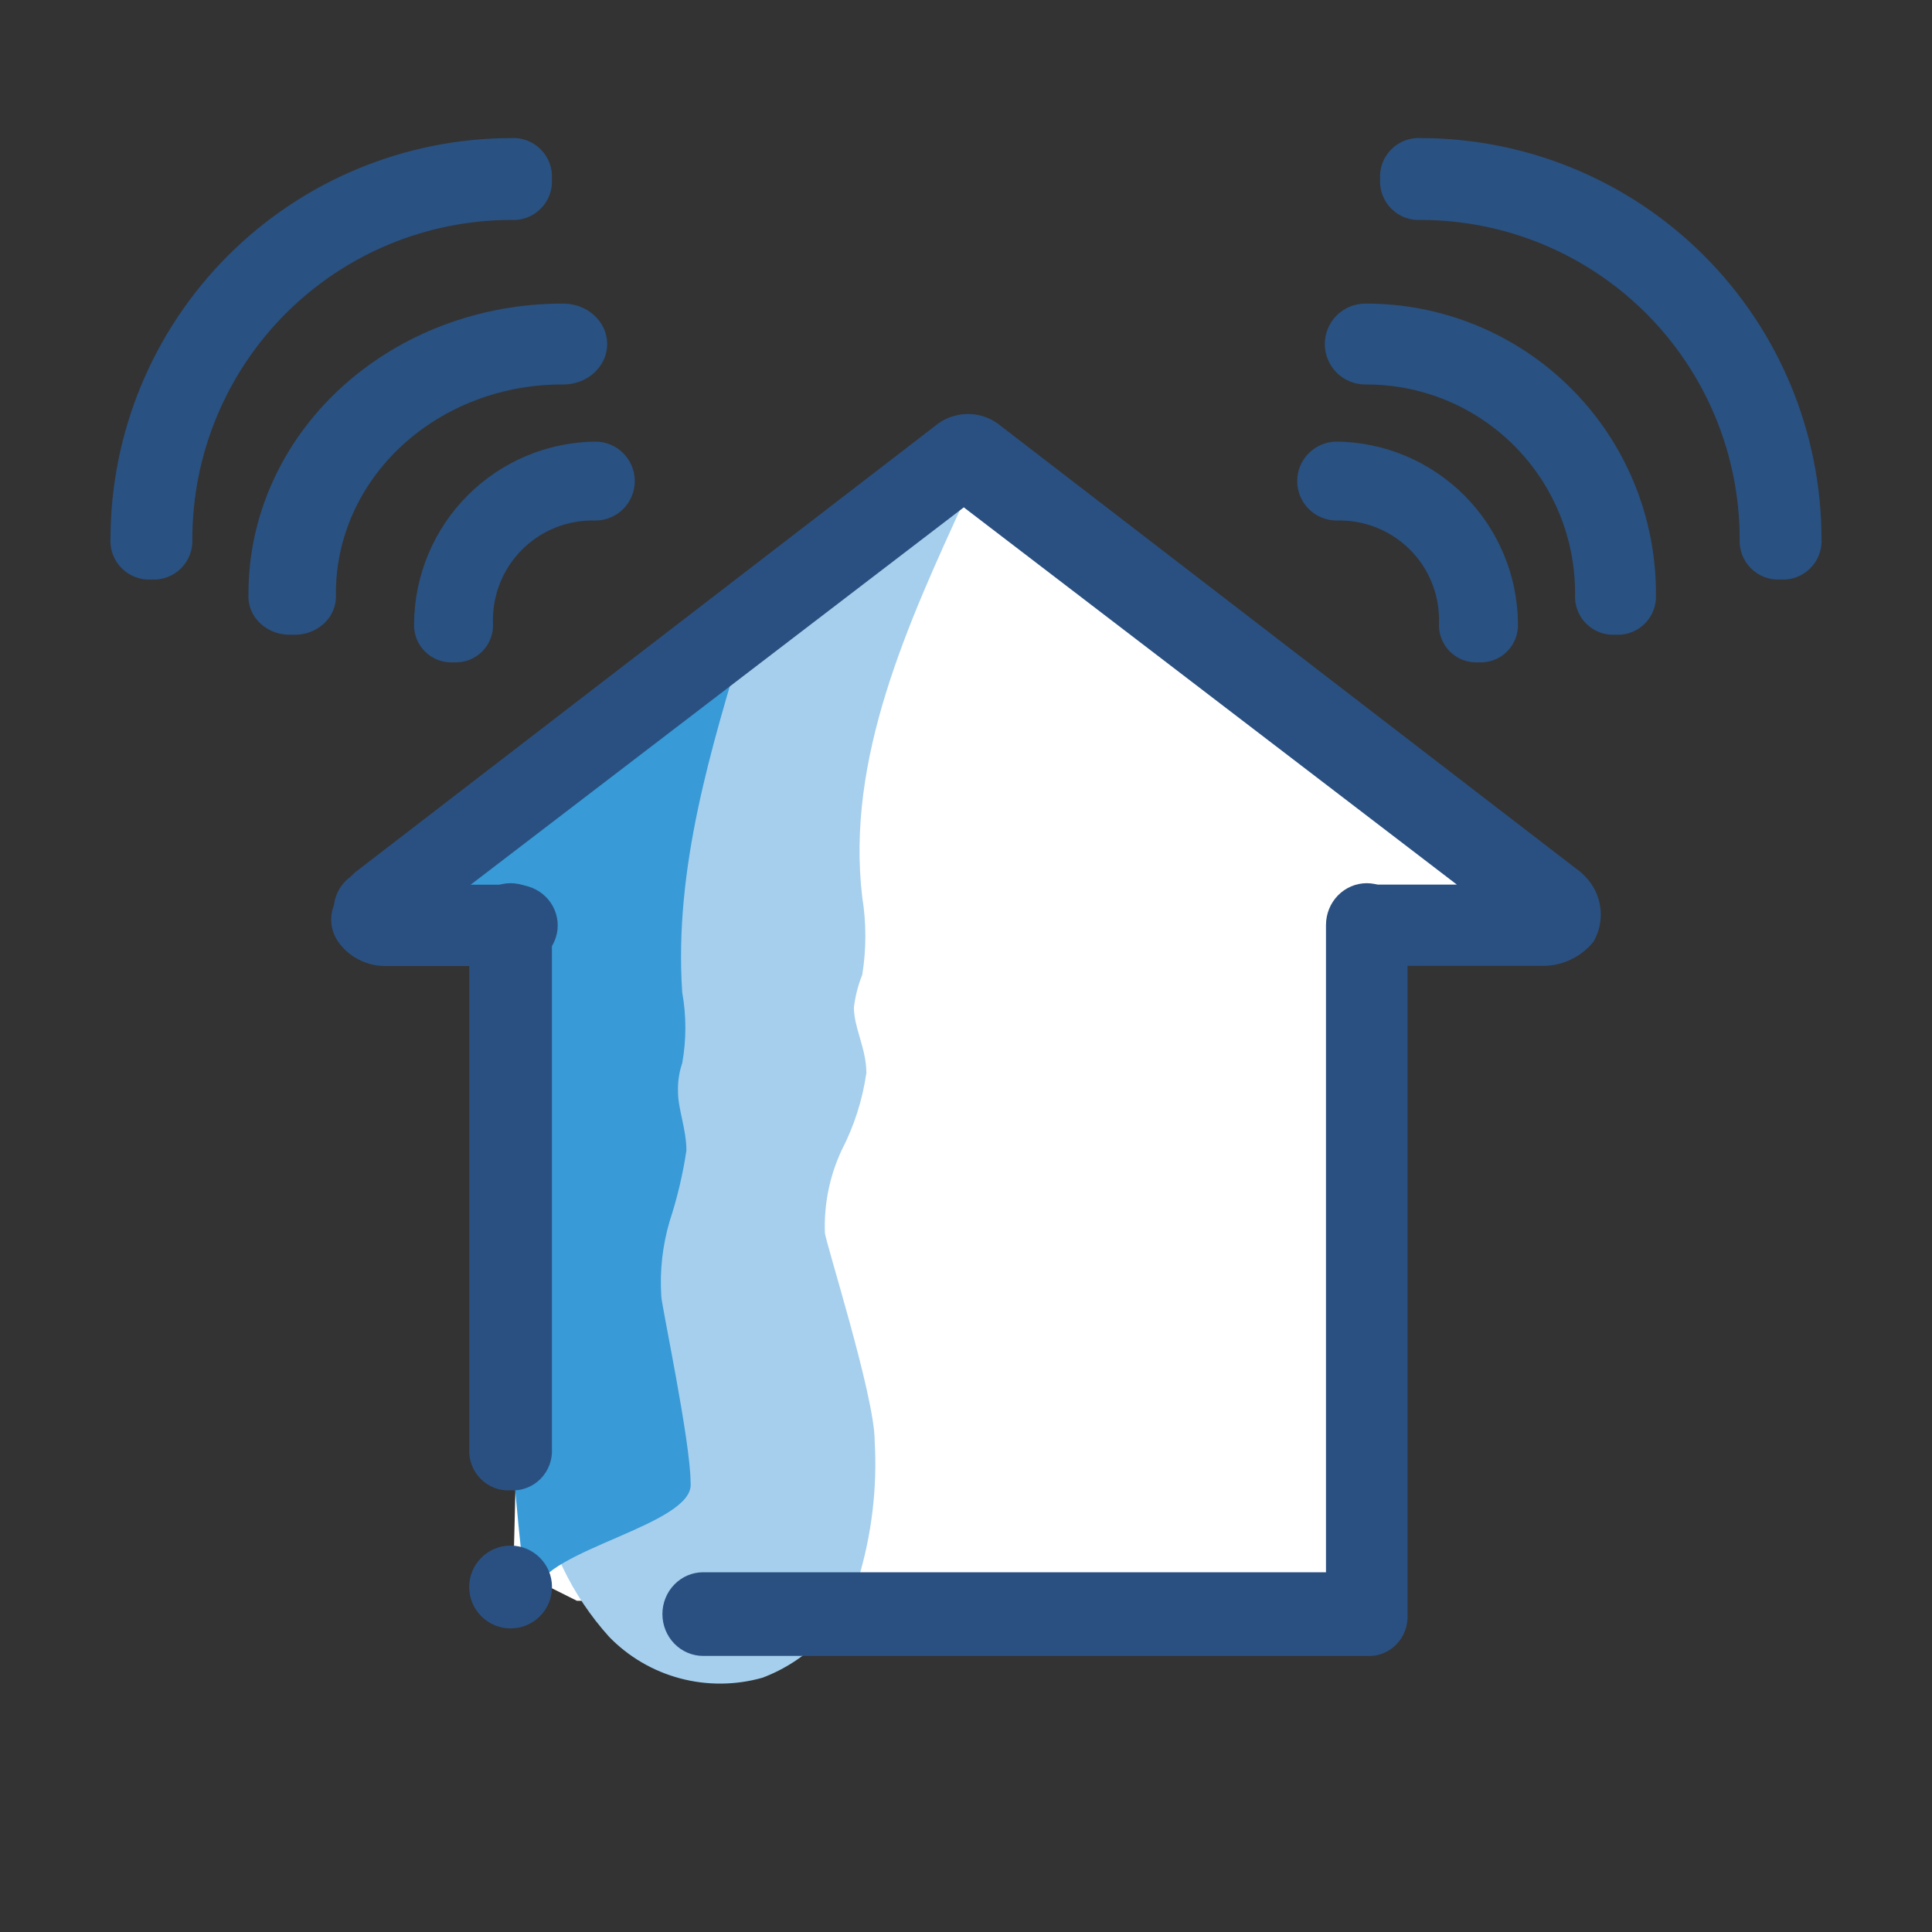
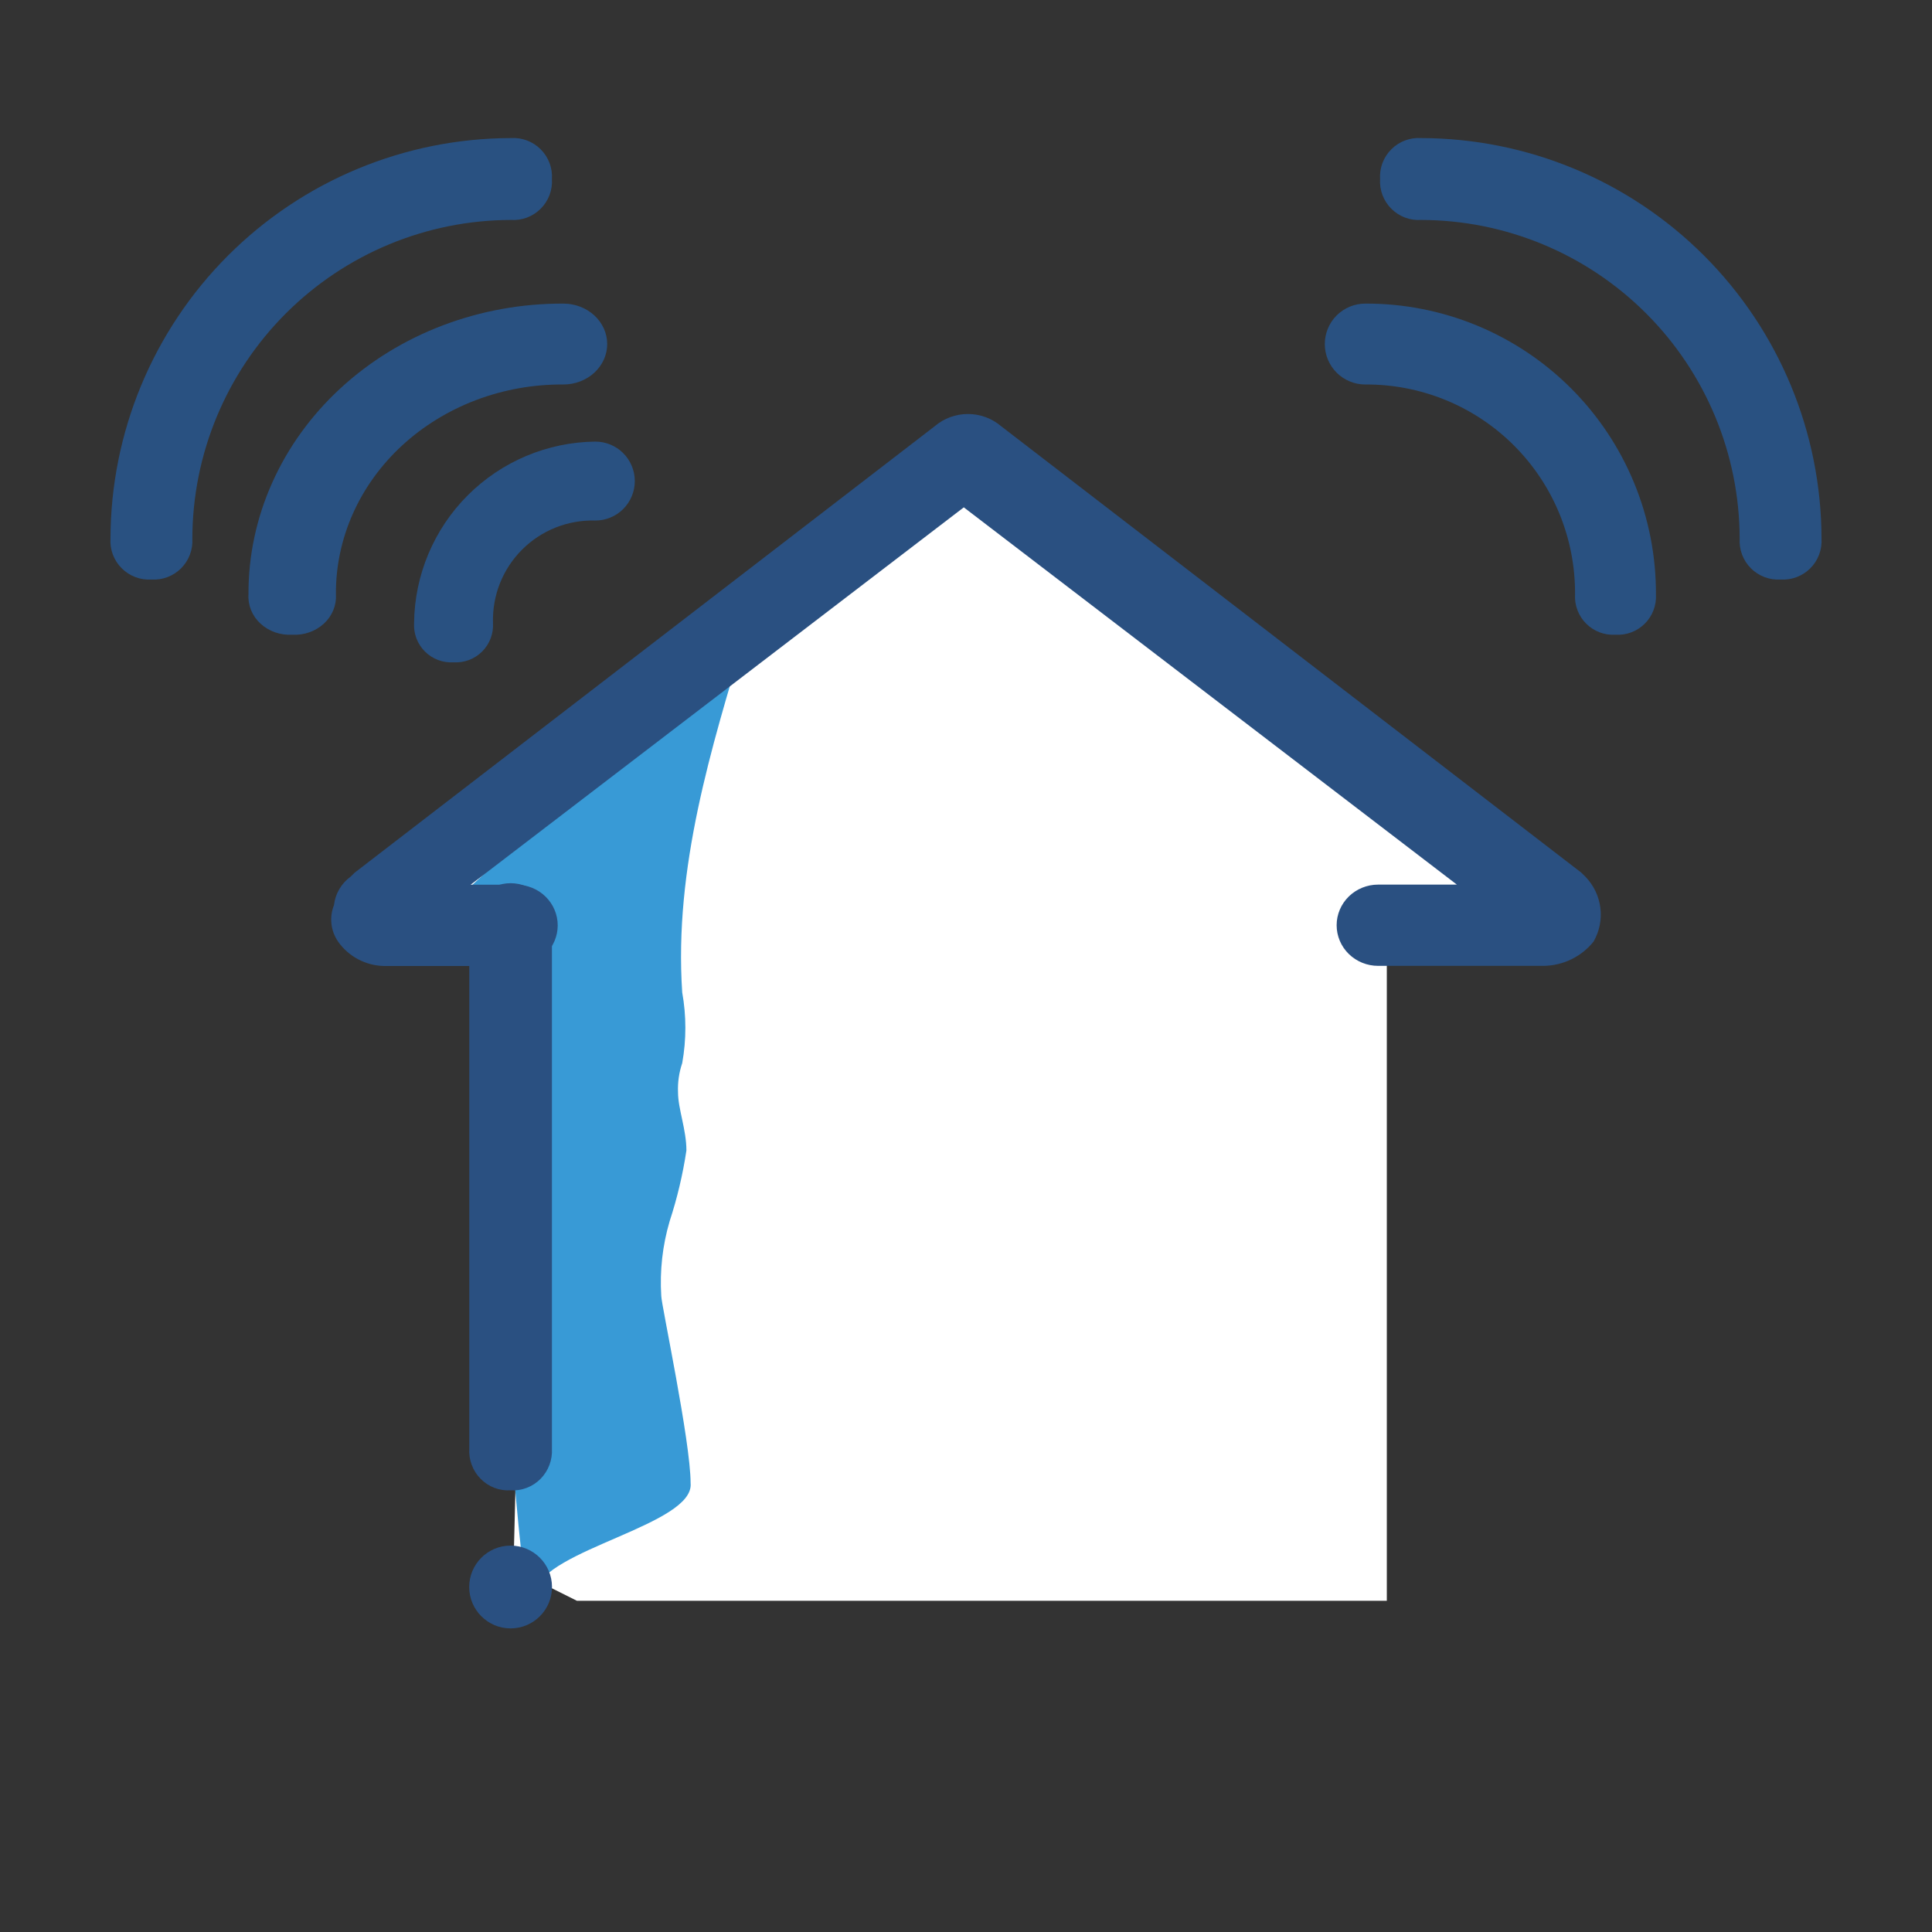
<svg xmlns="http://www.w3.org/2000/svg" width="70" height="70" viewBox="0 0 70 70" fill="none">
  <rect x="0" y="0" width="70" height="70" fill="#333333" stroke="none" />
  <path d="M34.712 16L14 32.685L19.178 33.836L18.603 56.849L20.904 58H50.247V33.836L56 32.685L34.712 16Z" fill="white" />
-   <path d="M35 18C32.895 22.59 30.64 27.475 31.241 32.508C31.391 33.44 31.391 34.389 31.241 35.321C31.087 35.7 30.986 36.099 30.939 36.505C30.939 37.245 31.39 37.988 31.39 38.874C31.25 39.854 30.945 40.805 30.488 41.687C30.058 42.616 29.852 43.631 29.887 44.652C29.887 44.949 31.691 50.574 31.691 52.203C31.789 53.902 31.586 55.605 31.09 57.236C30.814 58.042 30.36 58.778 29.762 59.391C29.164 60.005 28.435 60.481 27.629 60.786C26.653 61.063 25.618 61.071 24.638 60.81C23.657 60.548 22.768 60.027 22.068 59.303C20.716 57.803 19.829 55.953 19.511 53.973C18.309 48.347 19.36 42.426 19.21 36.652C19.243 35.915 19.032 35.188 18.609 34.58C17.857 33.543 16.353 33.691 15 33.839C21.167 27.923 27.331 21.849 35 18Z" fill="#A5CFED" />
-   <path d="M26.997 23.002C25.782 27.064 24.414 31.439 24.718 35.958C24.87 36.805 24.87 37.672 24.718 38.519C24.603 38.859 24.551 39.216 24.566 39.574C24.566 40.177 24.87 40.93 24.87 41.683C24.74 42.552 24.537 43.409 24.263 44.245C24.004 45.124 23.901 46.041 23.959 46.956C23.959 47.257 25.022 52.228 25.022 53.735C25.174 55.243 19.706 56.145 19.405 57.652C19.104 59.158 18.797 55.392 18.645 53.735C17.902 49.153 17.547 44.517 17.582 39.876C17.582 39.274 19.556 37.315 19.253 36.858C18.797 35.955 15.759 33.841 15 33.996C18.645 28.426 22.443 26.464 27 23L26.997 23.002Z" fill="#389AD6" />
+   <path d="M26.997 23.002C25.782 27.064 24.414 31.439 24.718 35.958C24.87 36.805 24.87 37.672 24.718 38.519C24.603 38.859 24.551 39.216 24.566 39.574C24.566 40.177 24.87 40.93 24.87 41.683C24.74 42.552 24.537 43.409 24.263 44.245C24.004 45.124 23.901 46.041 23.959 46.956C23.959 47.257 25.022 52.228 25.022 53.735C25.174 55.243 19.706 56.145 19.405 57.652C19.104 59.158 18.797 55.392 18.645 53.735C17.902 49.153 17.547 44.517 17.582 39.876C17.582 39.274 19.556 37.315 19.253 36.858C18.797 35.955 15.759 33.841 15 33.996L26.997 23.002Z" fill="#389AD6" />
  <path d="M55.938 34.995H49.932C49.534 34.995 49.151 34.84 48.869 34.564C48.587 34.288 48.429 33.913 48.429 33.523C48.429 33.133 48.587 32.758 48.869 32.482C49.151 32.206 49.534 32.051 49.932 32.051H52.785L34.92 18.382L17.052 32.055H18.704C19.102 32.055 19.485 32.21 19.767 32.486C20.049 32.763 20.207 33.137 20.207 33.528C20.207 33.918 20.049 34.293 19.767 34.569C19.485 34.845 19.102 35 18.704 35H13.903C13.576 34.991 13.256 34.906 12.969 34.753C12.682 34.599 12.436 34.382 12.251 34.118C12.118 33.926 12.035 33.705 12.009 33.474C11.983 33.244 12.014 33.011 12.101 32.795C12.123 32.592 12.188 32.395 12.292 32.218C12.395 32.041 12.535 31.886 12.702 31.764L12.852 31.617L33.869 15.441C34.201 15.157 34.628 15 35.07 15C35.511 15 35.938 15.157 36.271 15.441L57.288 31.613L57.439 31.761C57.739 32.07 57.93 32.465 57.984 32.888C58.038 33.312 57.953 33.741 57.739 34.113C57.525 34.382 57.252 34.601 56.94 34.754C56.629 34.907 56.286 34.989 55.938 34.995V34.995Z" fill="#2A5081" />
  <path d="M18.5 53.997C18.3 54.01 18.1 53.979 17.913 53.907C17.725 53.836 17.555 53.724 17.414 53.58C17.272 53.437 17.162 53.264 17.091 53.074C17.02 52.884 16.99 52.681 17.003 52.478V33.519C17.003 33.116 17.16 32.73 17.441 32.445C17.722 32.16 18.103 32 18.5 32C18.897 32 19.278 32.16 19.559 32.445C19.84 32.73 19.997 33.116 19.997 33.519V52.48C20.009 52.683 19.979 52.886 19.908 53.075C19.837 53.265 19.727 53.438 19.586 53.581C19.444 53.724 19.274 53.836 19.087 53.907C18.9 53.979 18.7 54.01 18.5 53.997Z" fill="#2A5081" />
-   <path d="M49.518 59.997H25.477C25.085 59.997 24.71 59.837 24.433 59.553C24.156 59.269 24 58.883 24 58.481C24 58.079 24.156 57.694 24.433 57.41C24.71 57.125 25.085 56.966 25.477 56.966H48.043V33.516C48.043 33.114 48.198 32.728 48.475 32.444C48.752 32.16 49.128 32 49.52 32C49.912 32 50.288 32.16 50.565 32.444C50.842 32.728 50.997 33.114 50.997 33.516V58.484C51.009 58.686 50.979 58.889 50.909 59.078C50.839 59.268 50.73 59.44 50.59 59.583C50.45 59.726 50.282 59.837 50.098 59.908C49.913 59.98 49.715 60.01 49.518 59.997V59.997Z" fill="#2A5081" />
  <path d="M18.5 59C19.328 59 20 58.328 20 57.5C20 56.672 19.328 56 18.5 56C17.672 56 17 56.672 17 57.5C17 58.328 17.672 59 18.5 59Z" fill="#2A5081" />
-   <path d="M53.568 23.997C53.377 24.009 53.185 23.98 53.007 23.913C52.828 23.845 52.665 23.74 52.53 23.605C52.395 23.47 52.29 23.307 52.222 23.128C52.155 22.949 52.126 22.758 52.138 22.567C52.152 22.076 52.066 21.588 51.885 21.131C51.704 20.675 51.431 20.26 51.084 19.913C50.736 19.566 50.322 19.294 49.866 19.113C49.409 18.931 48.921 18.846 48.43 18.86C48.051 18.86 47.687 18.71 47.419 18.442C47.151 18.173 47 17.81 47 17.43C47 17.051 47.151 16.687 47.419 16.419C47.687 16.151 48.051 16 48.43 16C50.166 16.019 51.825 16.718 53.052 17.946C54.28 19.173 54.978 20.833 54.998 22.569C55.009 22.76 54.98 22.951 54.912 23.13C54.844 23.308 54.739 23.471 54.604 23.606C54.469 23.741 54.307 23.845 54.128 23.913C53.949 23.98 53.758 24.009 53.568 23.997V23.997Z" fill="#295181" />
  <path d="M58.532 22.997C58.337 23.009 58.141 22.98 57.958 22.911C57.774 22.841 57.608 22.734 57.469 22.595C57.331 22.457 57.223 22.29 57.154 22.107C57.084 21.924 57.055 21.727 57.067 21.532C57.074 20.532 56.881 19.54 56.502 18.615C56.122 17.69 55.562 16.849 54.855 16.142C54.148 15.435 53.307 14.875 52.382 14.496C51.456 14.116 50.465 13.924 49.465 13.931C49.077 13.931 48.704 13.777 48.429 13.502C48.154 13.227 48 12.854 48 12.466C48 12.077 48.154 11.704 48.429 11.429C48.704 11.155 49.077 11 49.465 11C50.85 10.994 52.222 11.263 53.502 11.79C54.783 12.318 55.946 13.094 56.925 14.073C57.904 15.052 58.68 16.216 59.207 17.496C59.735 18.777 60.003 20.149 59.998 21.534C60.009 21.73 59.98 21.925 59.91 22.108C59.841 22.291 59.733 22.458 59.594 22.596C59.456 22.734 59.29 22.842 59.106 22.911C58.923 22.98 58.728 23.009 58.532 22.997V22.997Z" fill="#295181" />
  <path d="M64.514 20.997C64.316 21.01 64.118 20.98 63.932 20.91C63.747 20.839 63.578 20.731 63.438 20.59C63.298 20.45 63.189 20.282 63.119 20.096C63.049 19.91 63.019 19.712 63.031 19.514C63.026 16.453 61.807 13.52 59.643 11.356C57.479 9.192 54.546 7.974 51.486 7.969C51.288 7.982 51.09 7.952 50.904 7.882C50.718 7.811 50.55 7.703 50.41 7.562C50.269 7.422 50.161 7.254 50.09 7.068C50.02 6.882 49.99 6.684 50.003 6.486C49.99 6.288 50.02 6.09 50.09 5.904C50.161 5.719 50.269 5.55 50.41 5.41C50.55 5.269 50.718 5.161 50.904 5.09C51.09 5.02 51.288 4.99 51.486 5.003C55.333 5.009 59.02 6.54 61.74 9.261C64.46 11.981 65.991 15.669 65.997 19.516C66.009 19.714 65.979 19.912 65.909 20.098C65.839 20.283 65.73 20.451 65.59 20.591C65.449 20.731 65.281 20.84 65.096 20.91C64.91 20.98 64.712 21.01 64.514 20.997V20.997Z" fill="#295181" />
  <path d="M16.433 23.997C16.242 24.009 16.05 23.98 15.871 23.913C15.693 23.845 15.53 23.74 15.395 23.605C15.26 23.47 15.155 23.307 15.087 23.128C15.02 22.949 14.991 22.758 15.003 22.567C15.023 20.831 15.721 19.172 16.948 17.945C18.176 16.718 19.835 16.019 21.57 16C21.949 16 22.313 16.151 22.581 16.419C22.849 16.687 23 17.051 23 17.43C23 17.81 22.849 18.173 22.581 18.442C22.313 18.71 21.949 18.86 21.57 18.86C21.079 18.846 20.59 18.932 20.134 19.113C19.677 19.294 19.263 19.567 18.916 19.914C18.568 20.261 18.296 20.676 18.114 21.133C17.933 21.589 17.848 22.078 17.862 22.569C17.874 22.76 17.845 22.951 17.777 23.13C17.709 23.308 17.604 23.471 17.469 23.606C17.334 23.741 17.172 23.845 16.993 23.913C16.814 23.98 16.623 24.009 16.433 23.997V23.997Z" fill="#295181" />
  <path d="M10.59 22.997C10.378 23.009 10.166 22.98 9.967 22.911C9.769 22.841 9.589 22.734 9.438 22.595C9.288 22.457 9.172 22.29 9.097 22.107C9.022 21.924 8.99 21.727 9.003 21.532C8.997 20.147 9.288 18.775 9.86 17.495C10.431 16.214 11.271 15.051 12.332 14.072C13.393 13.093 14.653 12.317 16.04 11.79C17.427 11.263 18.913 10.994 20.413 11C20.834 11 21.237 11.155 21.535 11.429C21.833 11.704 22 12.077 22 12.466C22 12.854 21.833 13.227 21.535 13.502C21.237 13.777 20.834 13.931 20.413 13.931C19.328 13.923 18.253 14.115 17.249 14.495C16.246 14.875 15.334 15.435 14.567 16.143C13.8 16.851 13.193 17.693 12.782 18.619C12.371 19.546 12.163 20.538 12.171 21.54C12.183 21.734 12.15 21.929 12.075 22.111C12 22.293 11.884 22.458 11.734 22.596C11.585 22.733 11.406 22.84 11.209 22.909C11.012 22.979 10.801 23.009 10.59 22.997V22.997Z" fill="#295181" />
  <path d="M5.486 20.997C5.288 21.01 5.089 20.98 4.904 20.91C4.718 20.839 4.55 20.731 4.41 20.59C4.269 20.45 4.161 20.282 4.09 20.096C4.02 19.91 3.99 19.712 4.003 19.514C4.01 15.667 5.541 11.98 8.261 9.26C10.981 6.54 14.668 5.009 18.514 5.003C18.712 4.99 18.91 5.02 19.096 5.09C19.282 5.161 19.45 5.269 19.59 5.41C19.731 5.55 19.839 5.719 19.91 5.904C19.98 6.09 20.01 6.288 19.997 6.486C20.01 6.684 19.98 6.882 19.91 7.068C19.839 7.254 19.731 7.422 19.59 7.562C19.45 7.703 19.282 7.811 19.096 7.882C18.91 7.952 18.712 7.982 18.514 7.969C15.454 7.974 12.52 9.193 10.356 11.357C8.192 13.521 6.974 16.455 6.969 19.516C6.981 19.714 6.951 19.912 6.88 20.098C6.81 20.283 6.701 20.451 6.561 20.591C6.421 20.731 6.252 20.84 6.067 20.91C5.882 20.98 5.684 21.01 5.486 20.997Z" fill="#295181" />
</svg>